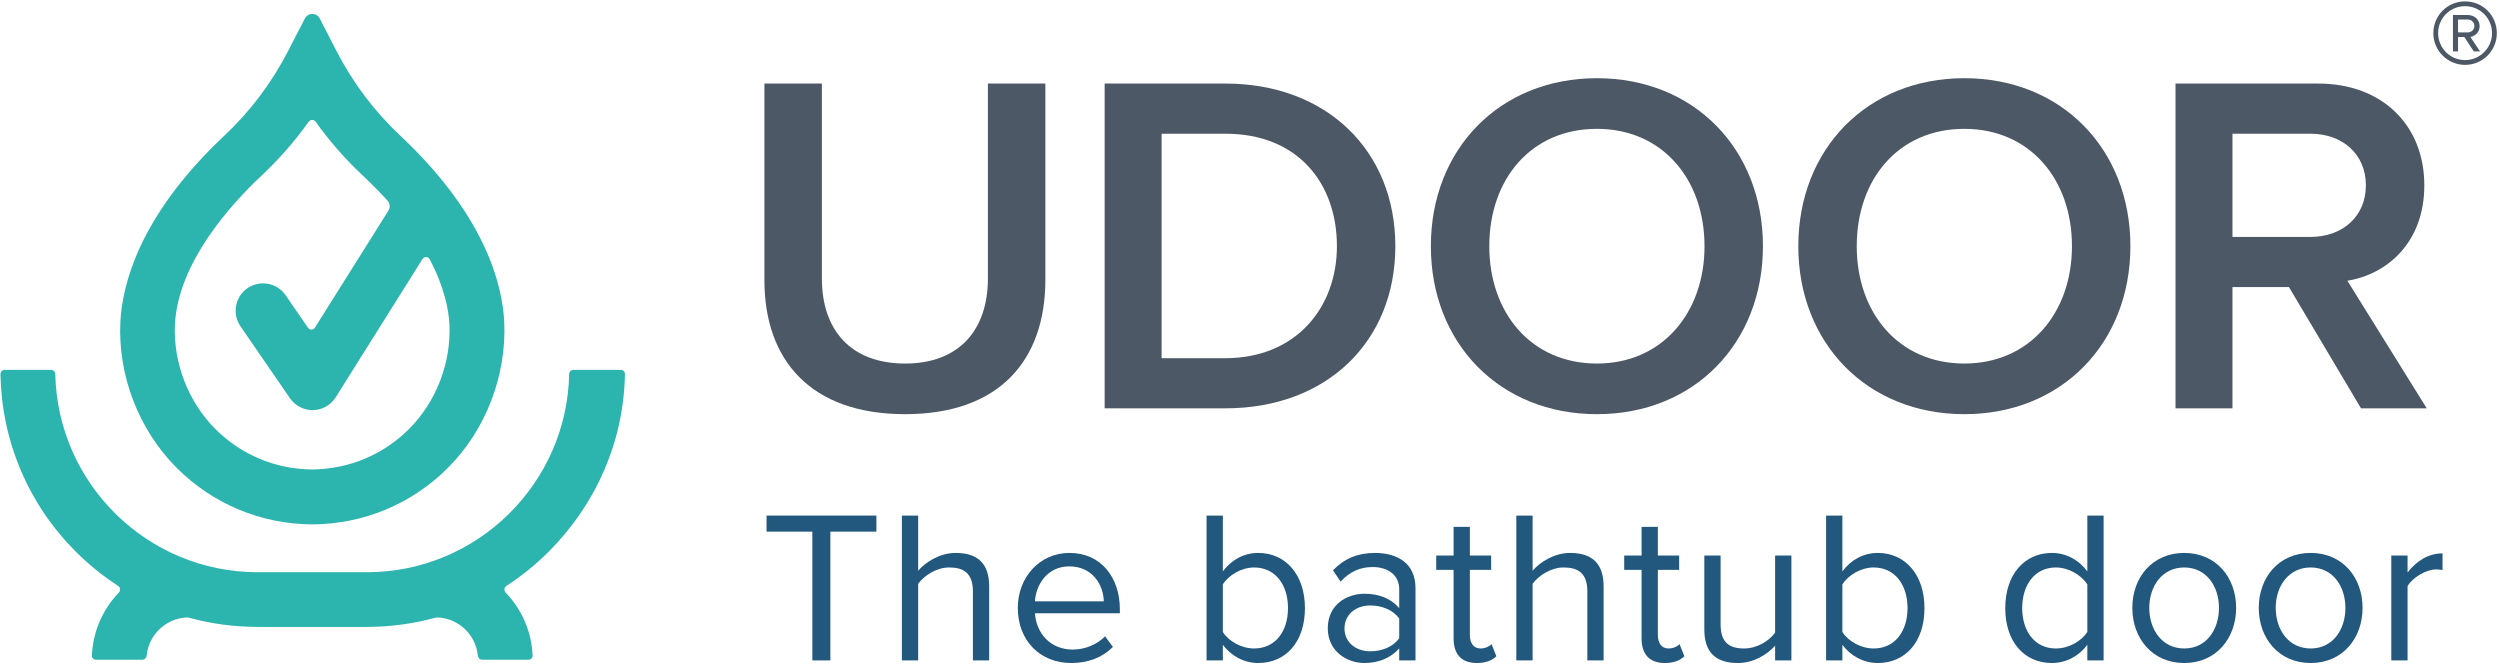
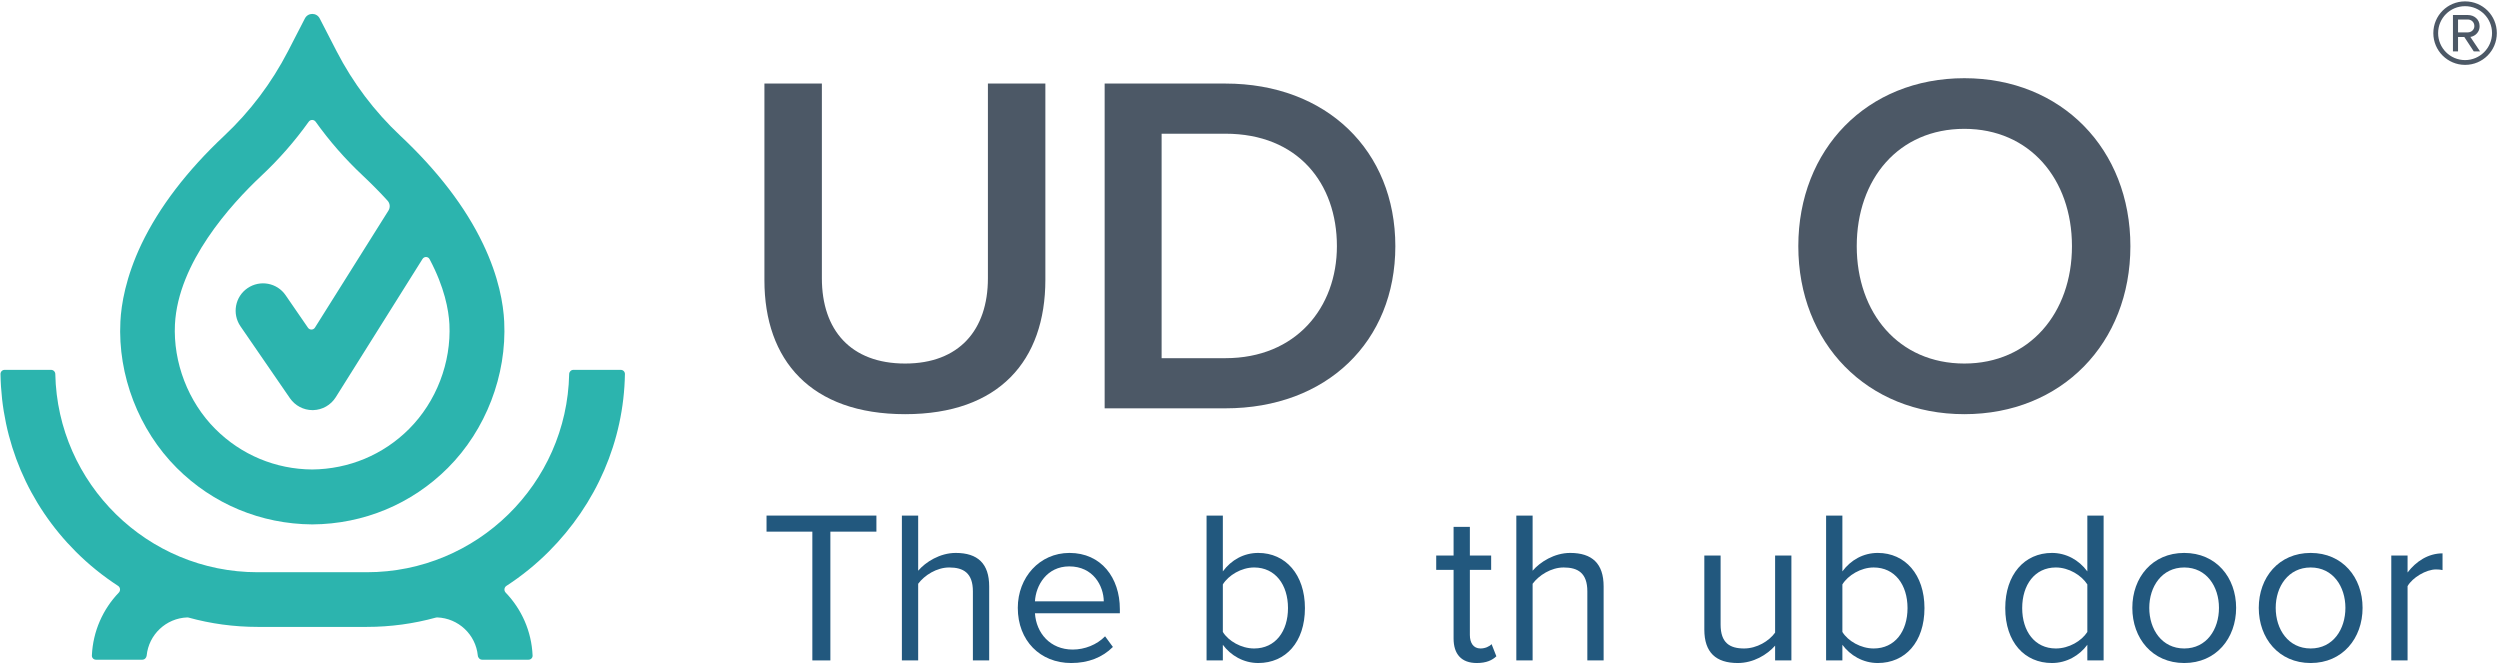
<svg xmlns="http://www.w3.org/2000/svg" width="347" height="93" viewBox="0 0 347 93" fill="none">
  <path d="M115.256 91.666V73.792H121.646V71.562H106.395V73.792H112.754V91.666H115.256Z" fill="#22587E" />
  <path d="M137.298 91.666V81.388C137.298 78.223 135.701 76.746 132.657 76.746C130.456 76.746 128.467 78.012 127.442 79.217V71.562H125.182V91.666H127.442V81.026C128.316 79.85 130.004 78.765 131.752 78.765C133.712 78.765 135.038 79.519 135.038 82.081V91.666H137.298Z" fill="#22587E" />
  <path d="M141.27 84.371C141.27 88.923 144.374 92.027 148.684 92.027C151.066 92.027 153.025 91.244 154.471 89.797L153.386 88.32C152.241 89.496 150.553 90.159 148.895 90.159C145.761 90.159 143.832 87.868 143.651 85.125H155.436V84.552C155.436 80.182 152.844 76.746 148.443 76.746C144.284 76.746 141.27 80.152 141.27 84.371ZM148.413 78.615C151.729 78.615 153.175 81.297 153.206 83.467H143.651C143.771 81.237 145.309 78.615 148.413 78.615Z" fill="#22587E" />
  <path d="M169.731 91.666V89.496C170.817 90.972 172.595 92.027 174.644 92.027C178.442 92.027 181.125 89.134 181.125 84.402C181.125 79.76 178.442 76.746 174.644 76.746C172.655 76.746 170.907 77.71 169.731 79.308V71.562H167.471V91.666H169.731ZM169.731 81.116C170.515 79.85 172.293 78.765 174.072 78.765C177.026 78.765 178.774 81.177 178.774 84.402C178.774 87.627 177.026 90.008 174.072 90.008C172.293 90.008 170.515 88.983 169.731 87.717V81.116Z" fill="#22587E" />
-   <path d="M196.472 91.666V81.659C196.472 78.132 193.91 76.746 190.836 76.746C188.455 76.746 186.586 77.529 185.019 79.157L186.074 80.725C187.37 79.338 188.786 78.705 190.535 78.705C192.644 78.705 194.212 79.82 194.212 81.779V84.402C193.036 83.045 191.379 82.412 189.389 82.412C186.918 82.412 184.295 83.95 184.295 87.205C184.295 90.37 186.918 92.027 189.389 92.027C191.348 92.027 193.006 91.334 194.212 90.008V91.666H196.472ZM194.212 88.591C193.338 89.797 191.801 90.4 190.203 90.4C188.093 90.4 186.616 89.073 186.616 87.235C186.616 85.366 188.093 84.04 190.203 84.04C191.801 84.04 193.338 84.643 194.212 85.848V88.591Z" fill="#22587E" />
  <path d="M204.982 92.027C206.309 92.027 207.122 91.635 207.695 91.093L207.032 89.405C206.731 89.737 206.128 90.008 205.495 90.008C204.5 90.008 204.018 89.224 204.018 88.139V79.097H206.972V77.108H204.018V73.129H201.757V77.108H199.346V79.097H201.757V88.621C201.757 90.792 202.842 92.027 204.982 92.027Z" fill="#22587E" />
  <path d="M222.583 91.666V81.388C222.583 78.223 220.986 76.746 217.941 76.746C215.741 76.746 213.752 78.012 212.727 79.217V71.562H210.466V91.666H212.727V81.026C213.601 79.85 215.289 78.765 217.037 78.765C218.996 78.765 220.323 79.519 220.323 82.081V91.666H222.583Z" fill="#22587E" />
-   <path d="M231.076 92.027C232.402 92.027 233.216 91.635 233.788 91.093L233.125 89.405C232.824 89.737 232.221 90.008 231.588 90.008C230.593 90.008 230.111 89.224 230.111 88.139V79.097H233.065V77.108H230.111V73.129H227.85V77.108H225.439V79.097H227.85V88.621C227.85 90.792 228.936 92.027 231.076 92.027Z" fill="#22587E" />
  <path d="M248.646 91.666V77.108H246.385V87.808C245.542 88.983 243.854 90.008 242.075 90.008C240.116 90.008 238.82 89.254 238.82 86.692V77.108H236.56V87.386C236.56 90.55 238.157 92.027 241.201 92.027C243.371 92.027 245.27 90.882 246.385 89.616V91.666H248.646Z" fill="#22587E" />
  <path d="M255.723 91.666V89.496C256.808 90.972 258.586 92.027 260.636 92.027C264.433 92.027 267.116 89.134 267.116 84.402C267.116 79.76 264.433 76.746 260.636 76.746C258.646 76.746 256.898 77.71 255.723 79.308V71.562H253.462V91.666H255.723ZM255.723 81.116C256.506 79.85 258.285 78.765 260.063 78.765C263.017 78.765 264.765 81.177 264.765 84.402C264.765 87.627 263.017 90.008 260.063 90.008C258.285 90.008 256.506 88.983 255.723 87.717V81.116Z" fill="#22587E" />
  <path d="M291.982 91.666V71.562H289.722V79.308C288.546 77.71 286.768 76.746 284.809 76.746C280.981 76.746 278.329 79.76 278.329 84.402C278.329 89.134 281.011 92.027 284.809 92.027C286.858 92.027 288.637 90.972 289.722 89.496V91.666H291.982ZM289.722 87.717C288.908 88.983 287.16 90.008 285.351 90.008C282.428 90.008 280.68 87.627 280.68 84.402C280.68 81.177 282.428 78.765 285.351 78.765C287.16 78.765 288.908 79.85 289.722 81.116V87.717Z" fill="#22587E" />
  <path d="M303.171 92.027C307.601 92.027 310.374 88.591 310.374 84.371C310.374 80.152 307.601 76.746 303.171 76.746C298.74 76.746 295.967 80.152 295.967 84.371C295.967 88.591 298.74 92.027 303.171 92.027ZM303.171 90.008C300.066 90.008 298.318 87.356 298.318 84.371C298.318 81.418 300.066 78.765 303.171 78.765C306.275 78.765 307.993 81.418 307.993 84.371C307.993 87.356 306.275 90.008 303.171 90.008Z" fill="#22587E" />
  <path d="M320.721 92.027C325.151 92.027 327.924 88.591 327.924 84.371C327.924 80.152 325.151 76.746 320.721 76.746C316.29 76.746 313.517 80.152 313.517 84.371C313.517 88.591 316.29 92.027 320.721 92.027ZM320.721 90.008C317.616 90.008 315.868 87.356 315.868 84.371C315.868 81.418 317.616 78.765 320.721 78.765C323.825 78.765 325.543 81.418 325.543 84.371C325.543 87.356 323.825 90.008 320.721 90.008Z" fill="#22587E" />
  <path d="M334.171 91.666V81.357C334.835 80.182 336.733 79.037 338.12 79.037C338.482 79.037 338.753 79.067 339.024 79.127V76.806C337.035 76.806 335.347 77.921 334.171 79.459V77.108H331.911V91.666H334.171Z" fill="#22587E" />
  <path d="M106.101 38.902C106.101 49.986 112.521 57.487 125.632 57.487C138.676 57.487 145.097 50.053 145.097 38.834V11.598H137.122V38.631C137.122 45.795 133.134 50.459 125.632 50.459C118.063 50.459 114.076 45.795 114.076 38.631V11.598H106.101V38.902Z" fill="#4C5866" />
  <path d="M170.086 56.676C184.143 56.676 193.673 47.417 193.673 34.171C193.673 20.924 184.143 11.598 170.086 11.598H153.325V56.676H170.086ZM161.232 18.559H170.086C180.156 18.559 185.563 25.453 185.563 34.171C185.563 42.686 179.886 49.715 170.086 49.715H161.232V18.559Z" fill="#4C5866" />
-   <path d="M198.604 34.171C198.604 47.62 208.133 57.487 221.65 57.487C235.167 57.487 244.696 47.62 244.696 34.171C244.696 20.722 235.167 10.854 221.65 10.854C208.133 10.854 198.604 20.722 198.604 34.171ZM236.586 34.171C236.586 43.43 230.706 50.459 221.65 50.459C212.526 50.459 206.714 43.43 206.714 34.171C206.714 24.844 212.526 17.883 221.65 17.883C230.706 17.883 236.586 24.844 236.586 34.171Z" fill="#4C5866" />
  <path d="M249.606 34.171C249.606 47.62 259.135 57.487 272.652 57.487C286.169 57.487 295.698 47.62 295.698 34.171C295.698 20.722 286.169 10.854 272.652 10.854C259.135 10.854 249.606 20.722 249.606 34.171ZM287.588 34.171C287.588 43.43 281.708 50.459 272.652 50.459C263.528 50.459 257.716 43.43 257.716 34.171C257.716 24.844 263.528 17.883 272.652 17.883C281.708 17.883 287.588 24.844 287.588 34.171Z" fill="#4C5866" />
-   <path d="M336.833 56.676L325.817 38.969C331.224 38.091 336.495 33.765 336.495 25.723C336.495 17.41 330.683 11.598 321.762 11.598H301.96V56.676H309.867V39.848H317.707L327.709 56.676H336.833ZM328.385 25.723C328.385 30.048 325.141 32.887 320.68 32.887H309.867V18.559H320.68C325.141 18.559 328.385 21.397 328.385 25.723Z" fill="#4C5866" />
  <path d="M79.585 51.337C79.266 51.337 79.008 51.597 79.001 51.916C78.692 67.144 66.204 79.425 50.919 79.425H35.758C20.457 79.425 7.986 67.129 7.676 51.916C7.67 51.597 7.412 51.337 7.093 51.337H0.642C0.323 51.337 0.064 51.596 0.069 51.915C0.216 61.239 3.92 69.97 10.523 76.572C12.326 78.376 14.294 79.958 16.39 81.321C16.709 81.528 16.753 81.982 16.489 82.256C14.294 84.542 12.897 87.616 12.753 90.99C12.74 91.308 12.999 91.567 13.318 91.567H19.753C20.071 91.567 20.327 91.308 20.358 90.99C20.642 88.086 23.046 85.803 25.999 85.698C26.055 85.696 26.112 85.704 26.166 85.719C29.244 86.571 32.468 87.014 35.758 87.014H50.919C54.21 87.014 57.418 86.571 60.511 85.719C60.566 85.704 60.622 85.696 60.679 85.698C63.632 85.802 66.036 88.086 66.32 90.99C66.351 91.308 66.606 91.567 66.925 91.567H73.359C73.678 91.567 73.938 91.308 73.924 90.99C73.781 87.604 72.384 84.541 70.189 82.256C69.925 81.982 69.969 81.528 70.288 81.321C72.384 79.958 74.352 78.376 76.155 76.572C82.757 69.97 86.588 61.239 86.74 51.915C86.745 51.596 86.486 51.337 86.167 51.337H79.585Z" fill="#2CB4AE" />
  <path d="M43.314 72.787H43.364C50.469 72.737 57.141 69.968 62.161 64.948C67.432 59.677 70.351 52.088 69.984 44.632C69.867 42.264 69.266 38.478 67.048 33.858C64.613 28.754 60.743 23.7 55.556 18.83C51.97 15.46 48.985 11.508 46.716 7.104L44.374 2.558C43.944 1.724 42.751 1.724 42.321 2.558L39.978 7.104C37.693 11.524 34.724 15.46 31.138 18.83C25.951 23.7 22.098 28.754 19.646 33.858C17.445 38.478 16.827 42.264 16.711 44.632C16.327 52.088 19.262 59.677 24.533 64.948C29.553 69.968 36.225 72.737 43.331 72.787H43.314ZM24.283 45.016C24.717 36.46 32.005 28.404 36.309 24.367C38.74 22.09 40.916 19.599 42.849 16.896C43.084 16.567 43.576 16.567 43.811 16.896C45.733 19.587 47.922 22.091 50.352 24.367C51.628 25.573 52.774 26.731 53.8 27.862C54.143 28.24 54.186 28.799 53.915 29.232L43.714 45.473C43.493 45.825 42.985 45.835 42.749 45.493L39.644 40.98C38.46 39.245 36.092 38.811 34.357 39.995C32.623 41.18 32.189 43.548 33.373 45.283L40.245 55.274C40.962 56.308 42.13 56.925 43.38 56.925C43.414 56.925 43.431 56.925 43.464 56.925C44.748 56.892 45.916 56.224 46.6 55.14L58.647 35.942C58.879 35.572 59.42 35.584 59.625 35.97C61.709 39.891 62.269 43.004 62.378 44.983C62.645 50.32 60.56 55.757 56.774 59.544C53.188 63.13 48.418 65.114 43.331 65.164C38.243 65.131 33.473 63.13 29.887 59.544C26.118 55.774 24.016 50.32 24.283 44.983V45.016Z" fill="#2CB4AE" />
  <path d="M342.153 9.006C344.606 9.006 346.56 7.031 346.56 4.599C346.56 2.146 344.606 0.192 342.153 0.192C339.721 0.192 337.746 2.146 337.746 4.599C337.746 7.031 339.721 9.006 342.153 9.006ZM342.153 0.857C344.211 0.857 345.895 2.52 345.895 4.599C345.895 6.657 344.211 8.341 342.153 8.341C340.074 8.341 338.411 6.657 338.411 4.599C338.411 2.52 340.074 0.857 342.153 0.857ZM344.232 7.135L342.881 5.119C343.172 5.119 344.17 4.744 344.17 3.622C344.17 2.686 343.421 2.084 342.527 2.084H340.469V7.135H341.176V5.139H342.049L343.359 7.135H344.232ZM342.527 2.707C343.006 2.707 343.442 3.061 343.442 3.622C343.442 4.142 343.006 4.495 342.527 4.495H341.176V2.707H342.527Z" fill="#4C5866" />
</svg>